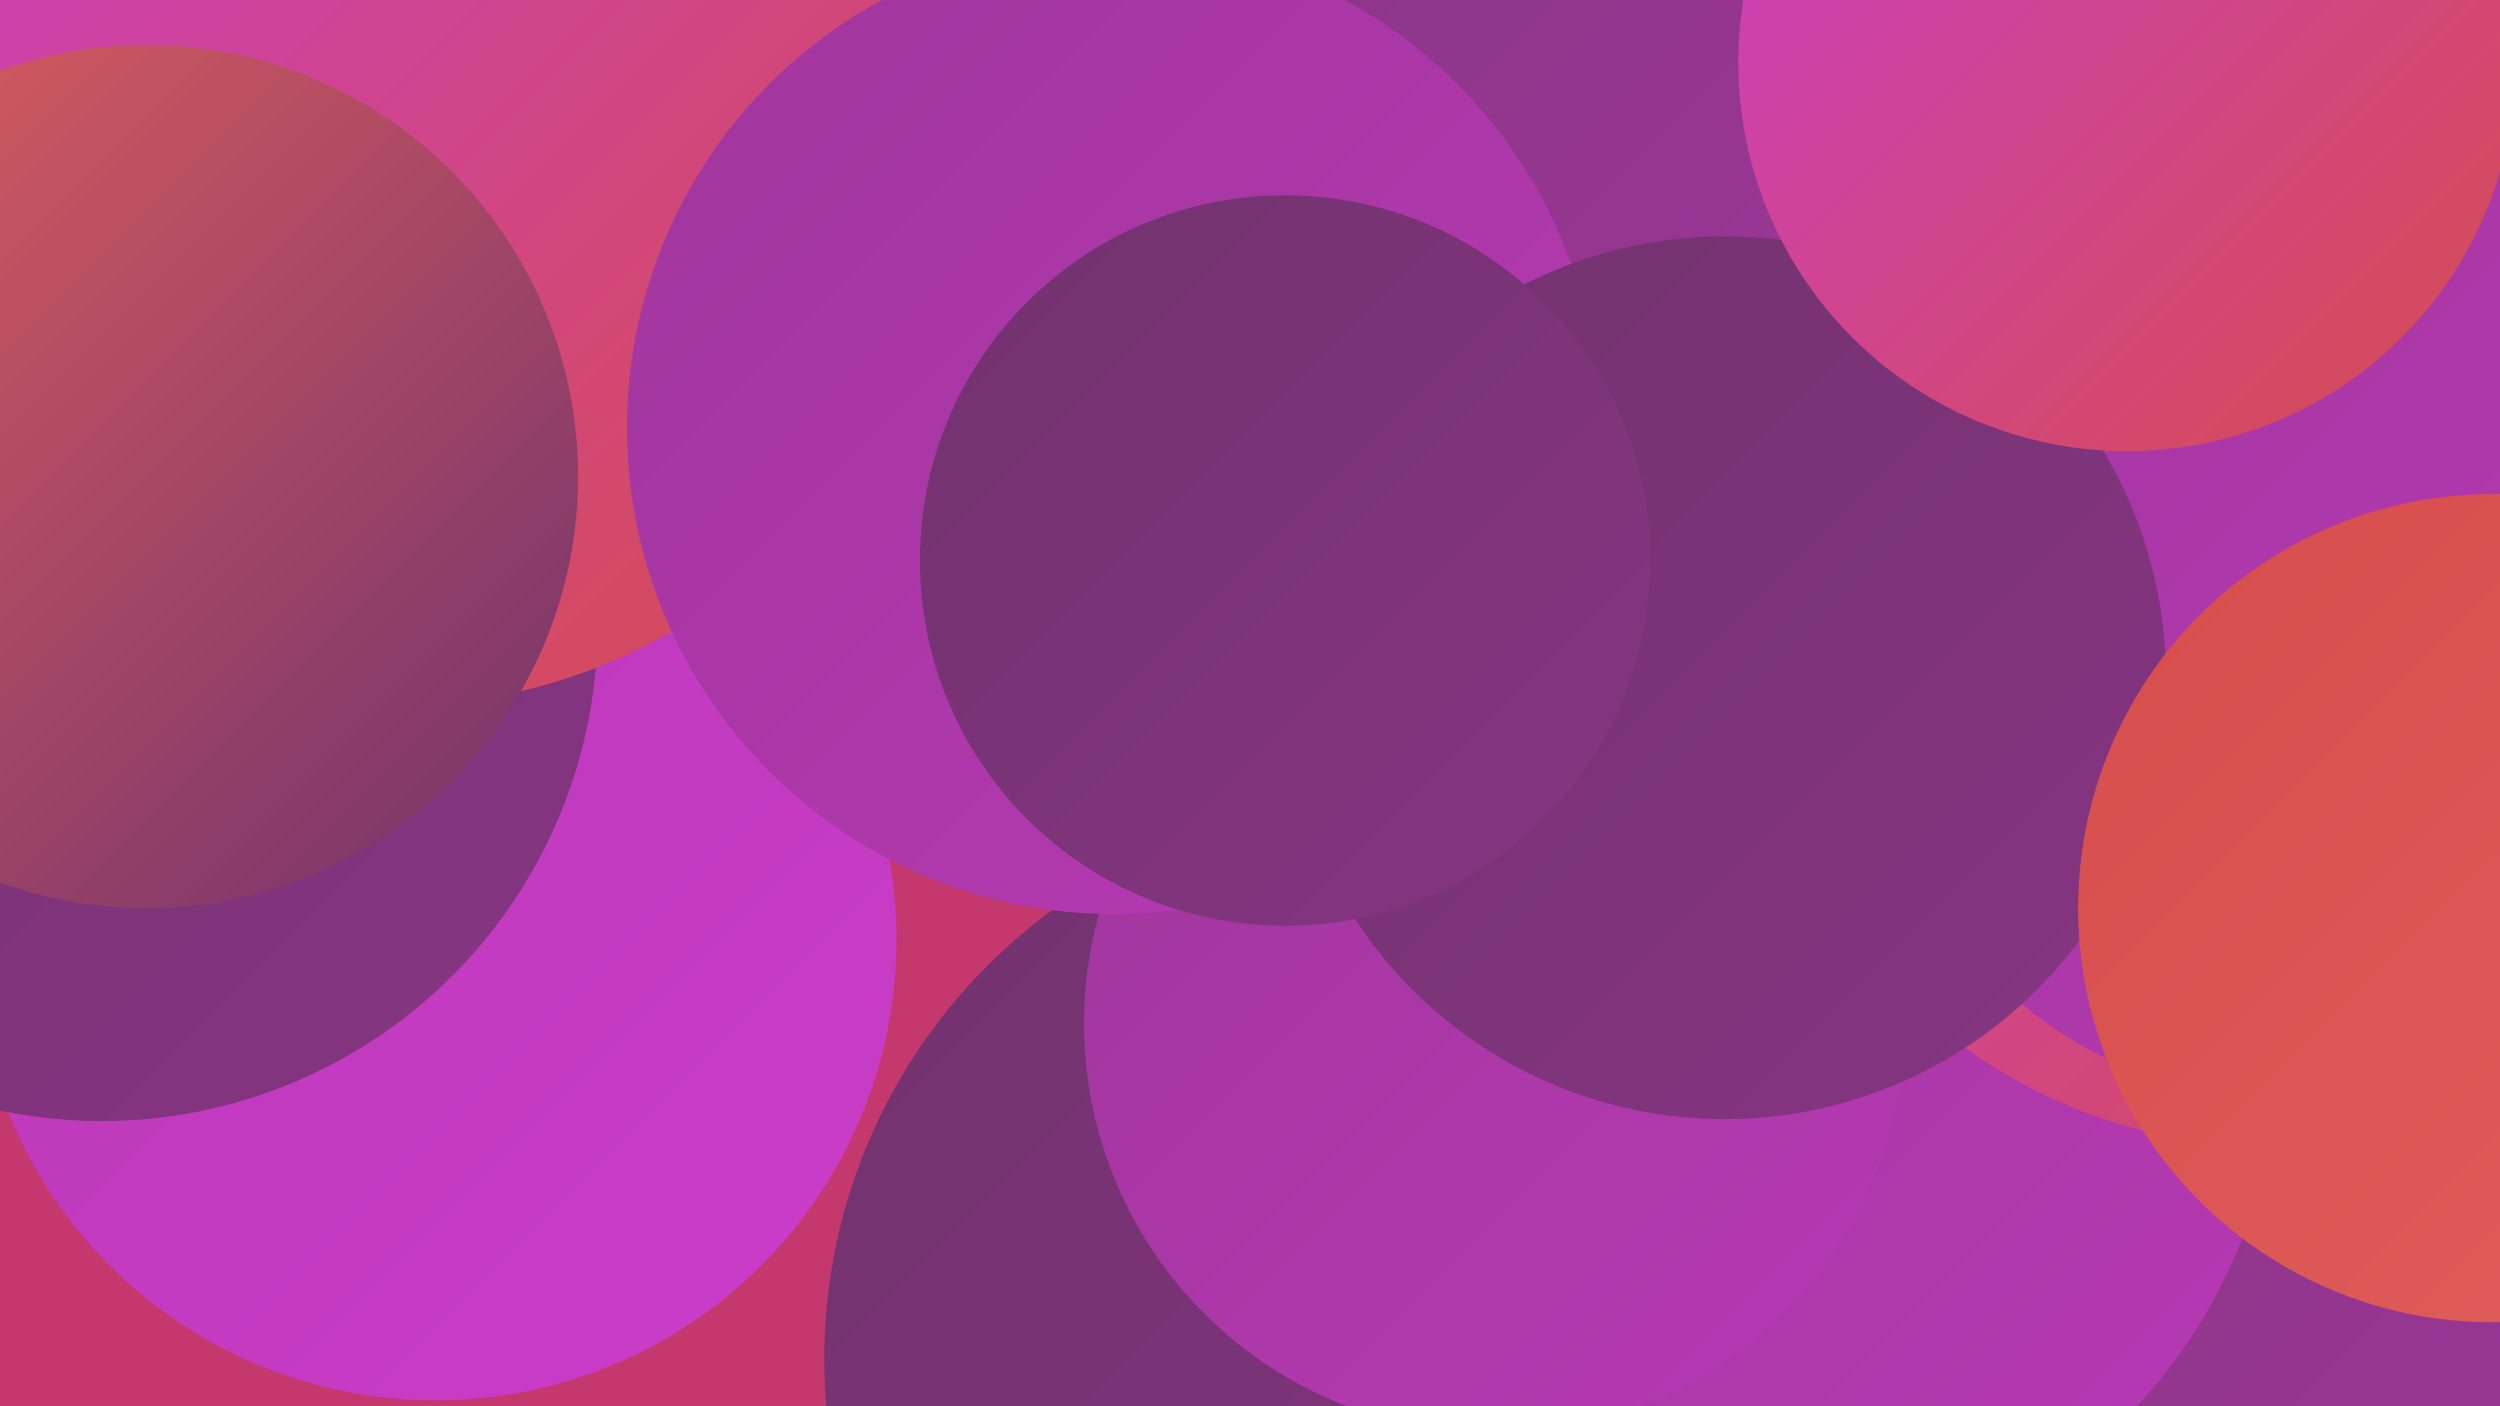
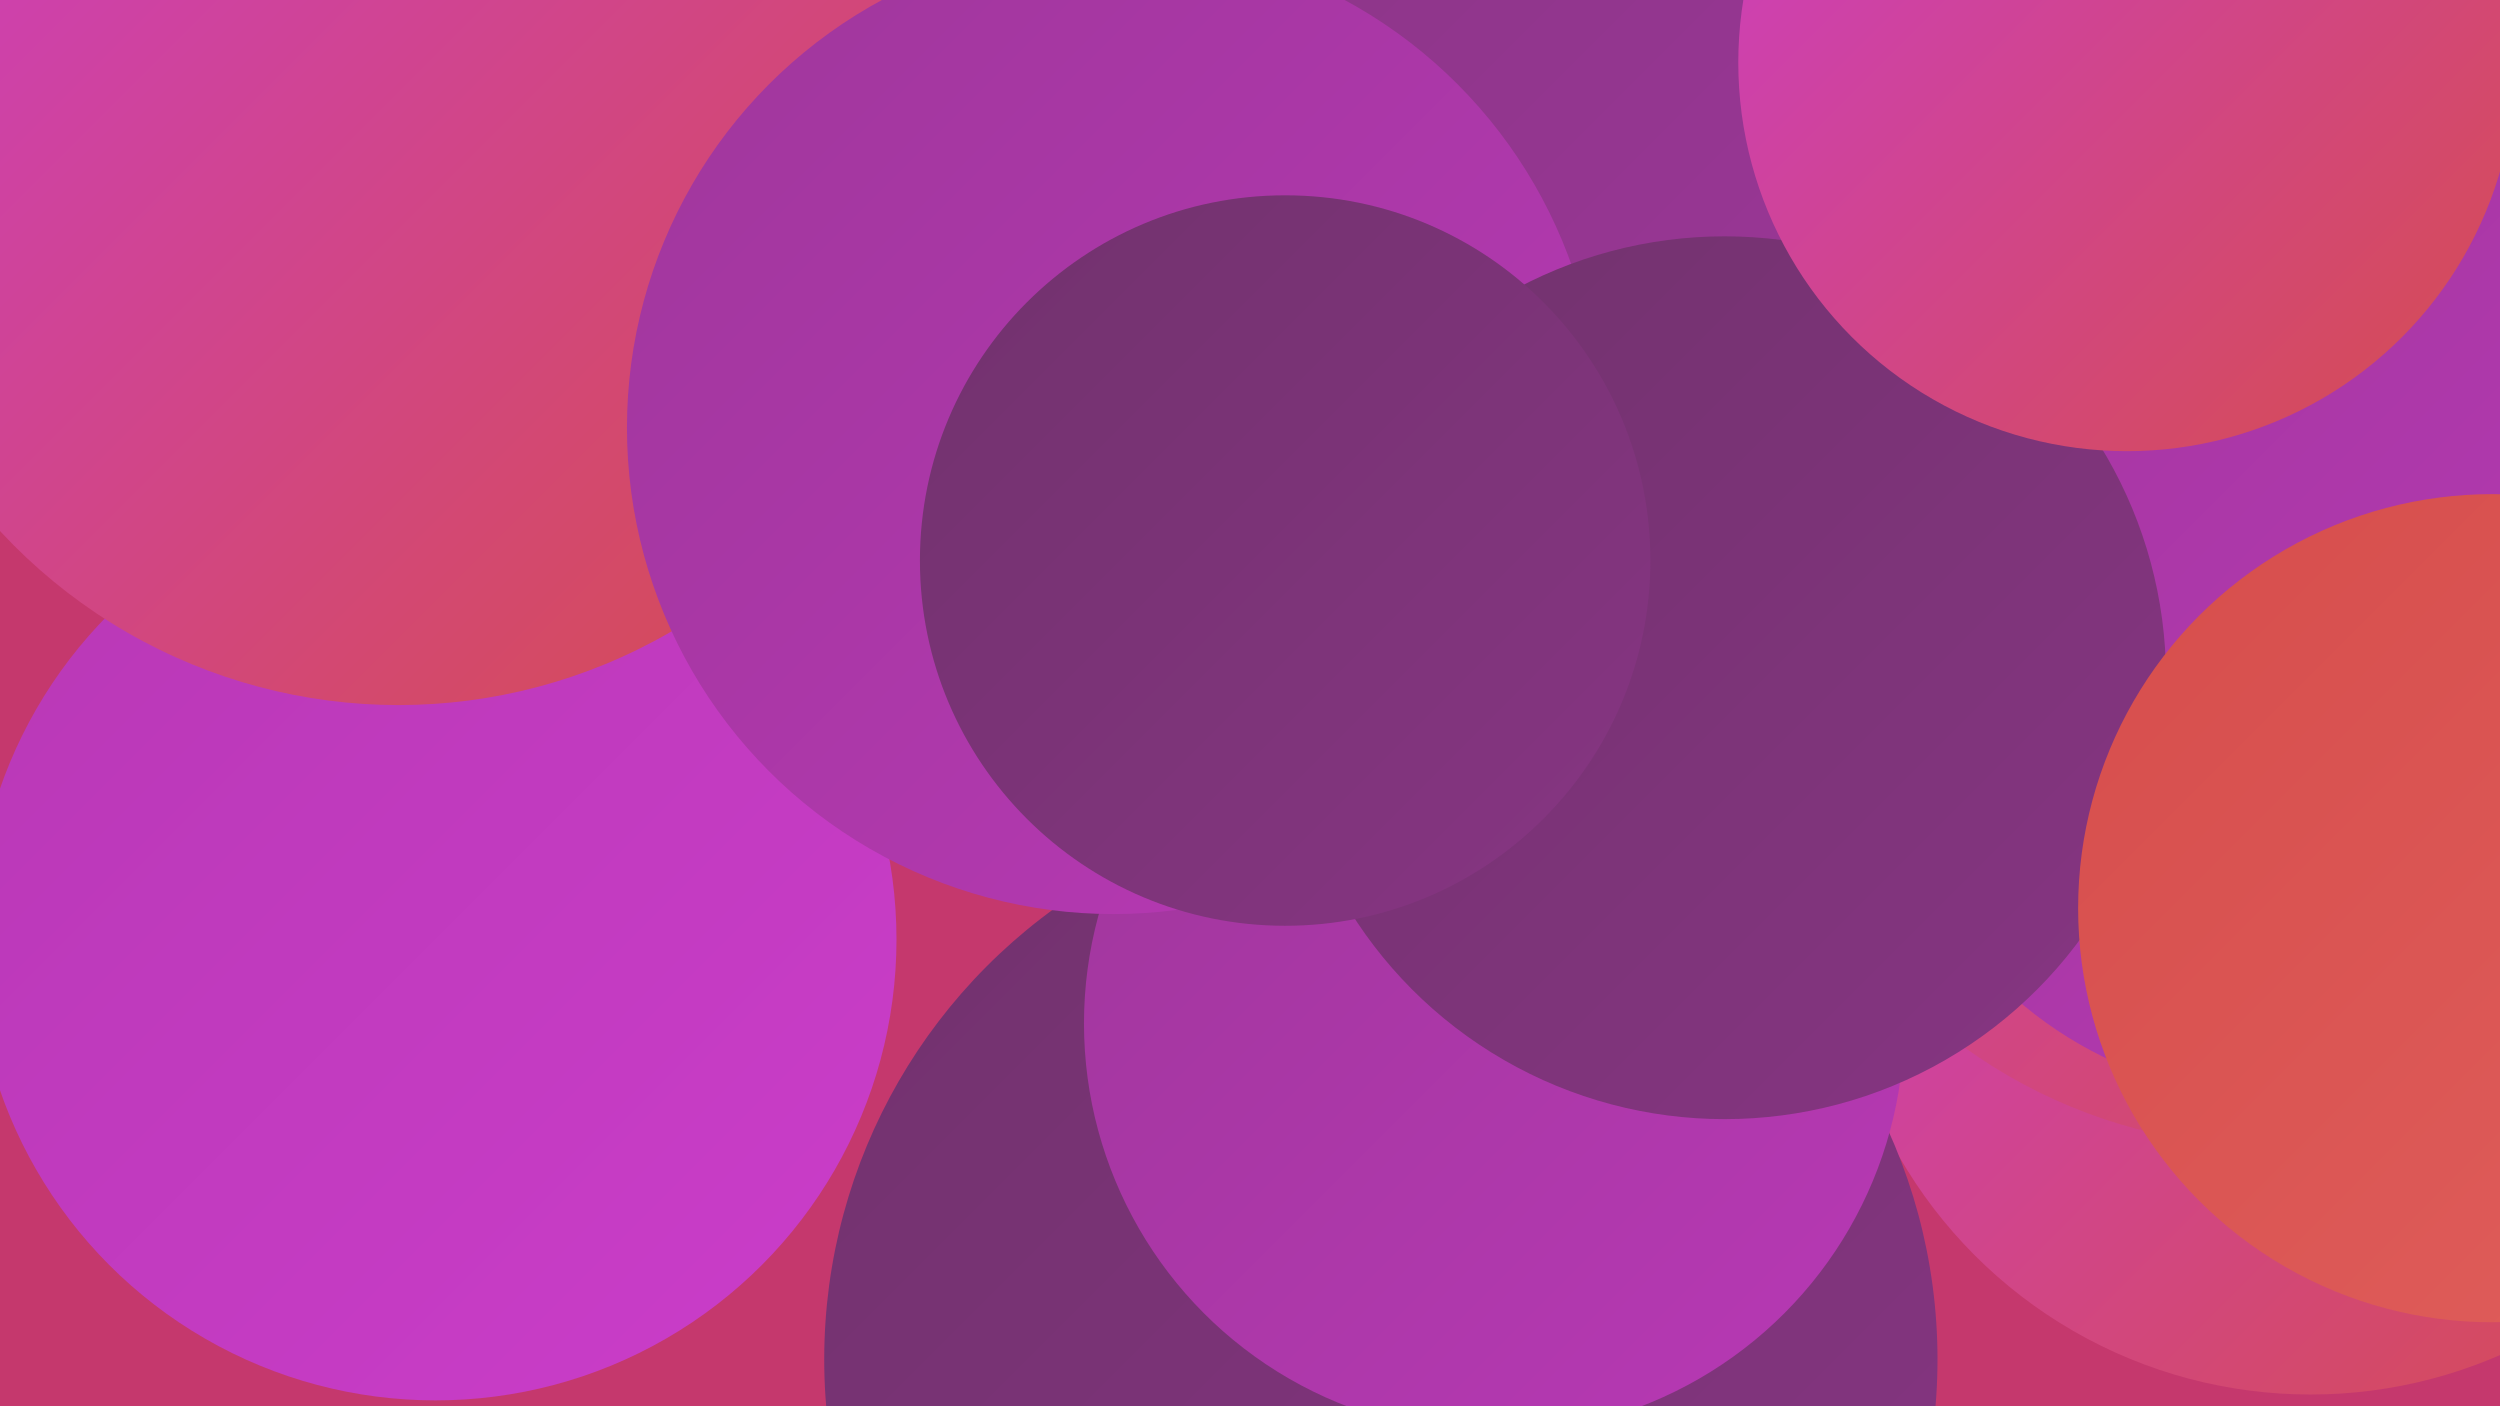
<svg xmlns="http://www.w3.org/2000/svg" width="1280" height="720">
  <defs>
    <linearGradient id="grad0" x1="0%" y1="0%" x2="100%" y2="100%">
      <stop offset="0%" style="stop-color:#71326d;stop-opacity:1" />
      <stop offset="100%" style="stop-color:#873583;stop-opacity:1" />
    </linearGradient>
    <linearGradient id="grad1" x1="0%" y1="0%" x2="100%" y2="100%">
      <stop offset="0%" style="stop-color:#873583;stop-opacity:1" />
      <stop offset="100%" style="stop-color:#9f379b;stop-opacity:1" />
    </linearGradient>
    <linearGradient id="grad2" x1="0%" y1="0%" x2="100%" y2="100%">
      <stop offset="0%" style="stop-color:#9f379b;stop-opacity:1" />
      <stop offset="100%" style="stop-color:#b838b5;stop-opacity:1" />
    </linearGradient>
    <linearGradient id="grad3" x1="0%" y1="0%" x2="100%" y2="100%">
      <stop offset="0%" style="stop-color:#b838b5;stop-opacity:1" />
      <stop offset="100%" style="stop-color:#cb3dca;stop-opacity:1" />
    </linearGradient>
    <linearGradient id="grad4" x1="0%" y1="0%" x2="100%" y2="100%">
      <stop offset="0%" style="stop-color:#cb3dca;stop-opacity:1" />
      <stop offset="100%" style="stop-color:#d64d4c;stop-opacity:1" />
    </linearGradient>
    <linearGradient id="grad5" x1="0%" y1="0%" x2="100%" y2="100%">
      <stop offset="0%" style="stop-color:#d64d4c;stop-opacity:1" />
      <stop offset="100%" style="stop-color:#e05f5c;stop-opacity:1" />
    </linearGradient>
    <linearGradient id="grad6" x1="0%" y1="0%" x2="100%" y2="100%">
      <stop offset="0%" style="stop-color:#e05f5c;stop-opacity:1" />
      <stop offset="100%" style="stop-color:#71326d;stop-opacity:1" />
    </linearGradient>
  </defs>
  <rect width="1280" height="720" fill="#c5386d" />
  <circle cx="1183" cy="471" r="243" fill="url(#grad4)" />
-   <circle cx="1184" cy="656" r="204" fill="url(#grad1)" />
  <circle cx="707" cy="696" r="285" fill="url(#grad0)" />
  <circle cx="824" cy="34" r="243" fill="url(#grad1)" />
  <circle cx="223" cy="481" r="236" fill="url(#grad3)" />
-   <circle cx="52" cy="320" r="254" fill="url(#grad0)" />
  <circle cx="1220" cy="325" r="259" fill="url(#grad4)" />
-   <circle cx="900" cy="538" r="266" fill="url(#grad2)" />
  <circle cx="1163" cy="318" r="269" fill="url(#grad4)" />
  <circle cx="1167" cy="357" r="205" fill="url(#grad2)" />
  <circle cx="765" cy="524" r="210" fill="url(#grad2)" />
-   <circle cx="439" cy="23" r="198" fill="url(#grad2)" />
  <circle cx="1268" cy="123" r="272" fill="url(#grad2)" />
  <circle cx="204" cy="83" r="278" fill="url(#grad4)" />
  <circle cx="570" cy="219" r="249" fill="url(#grad2)" />
  <circle cx="883" cy="347" r="226" fill="url(#grad0)" />
  <circle cx="658" cy="287" r="187" fill="url(#grad0)" />
  <circle cx="1089" cy="32" r="199" fill="url(#grad4)" />
  <circle cx="1276" cy="465" r="212" fill="url(#grad5)" />
-   <circle cx="75" cy="244" r="221" fill="url(#grad6)" />
</svg>